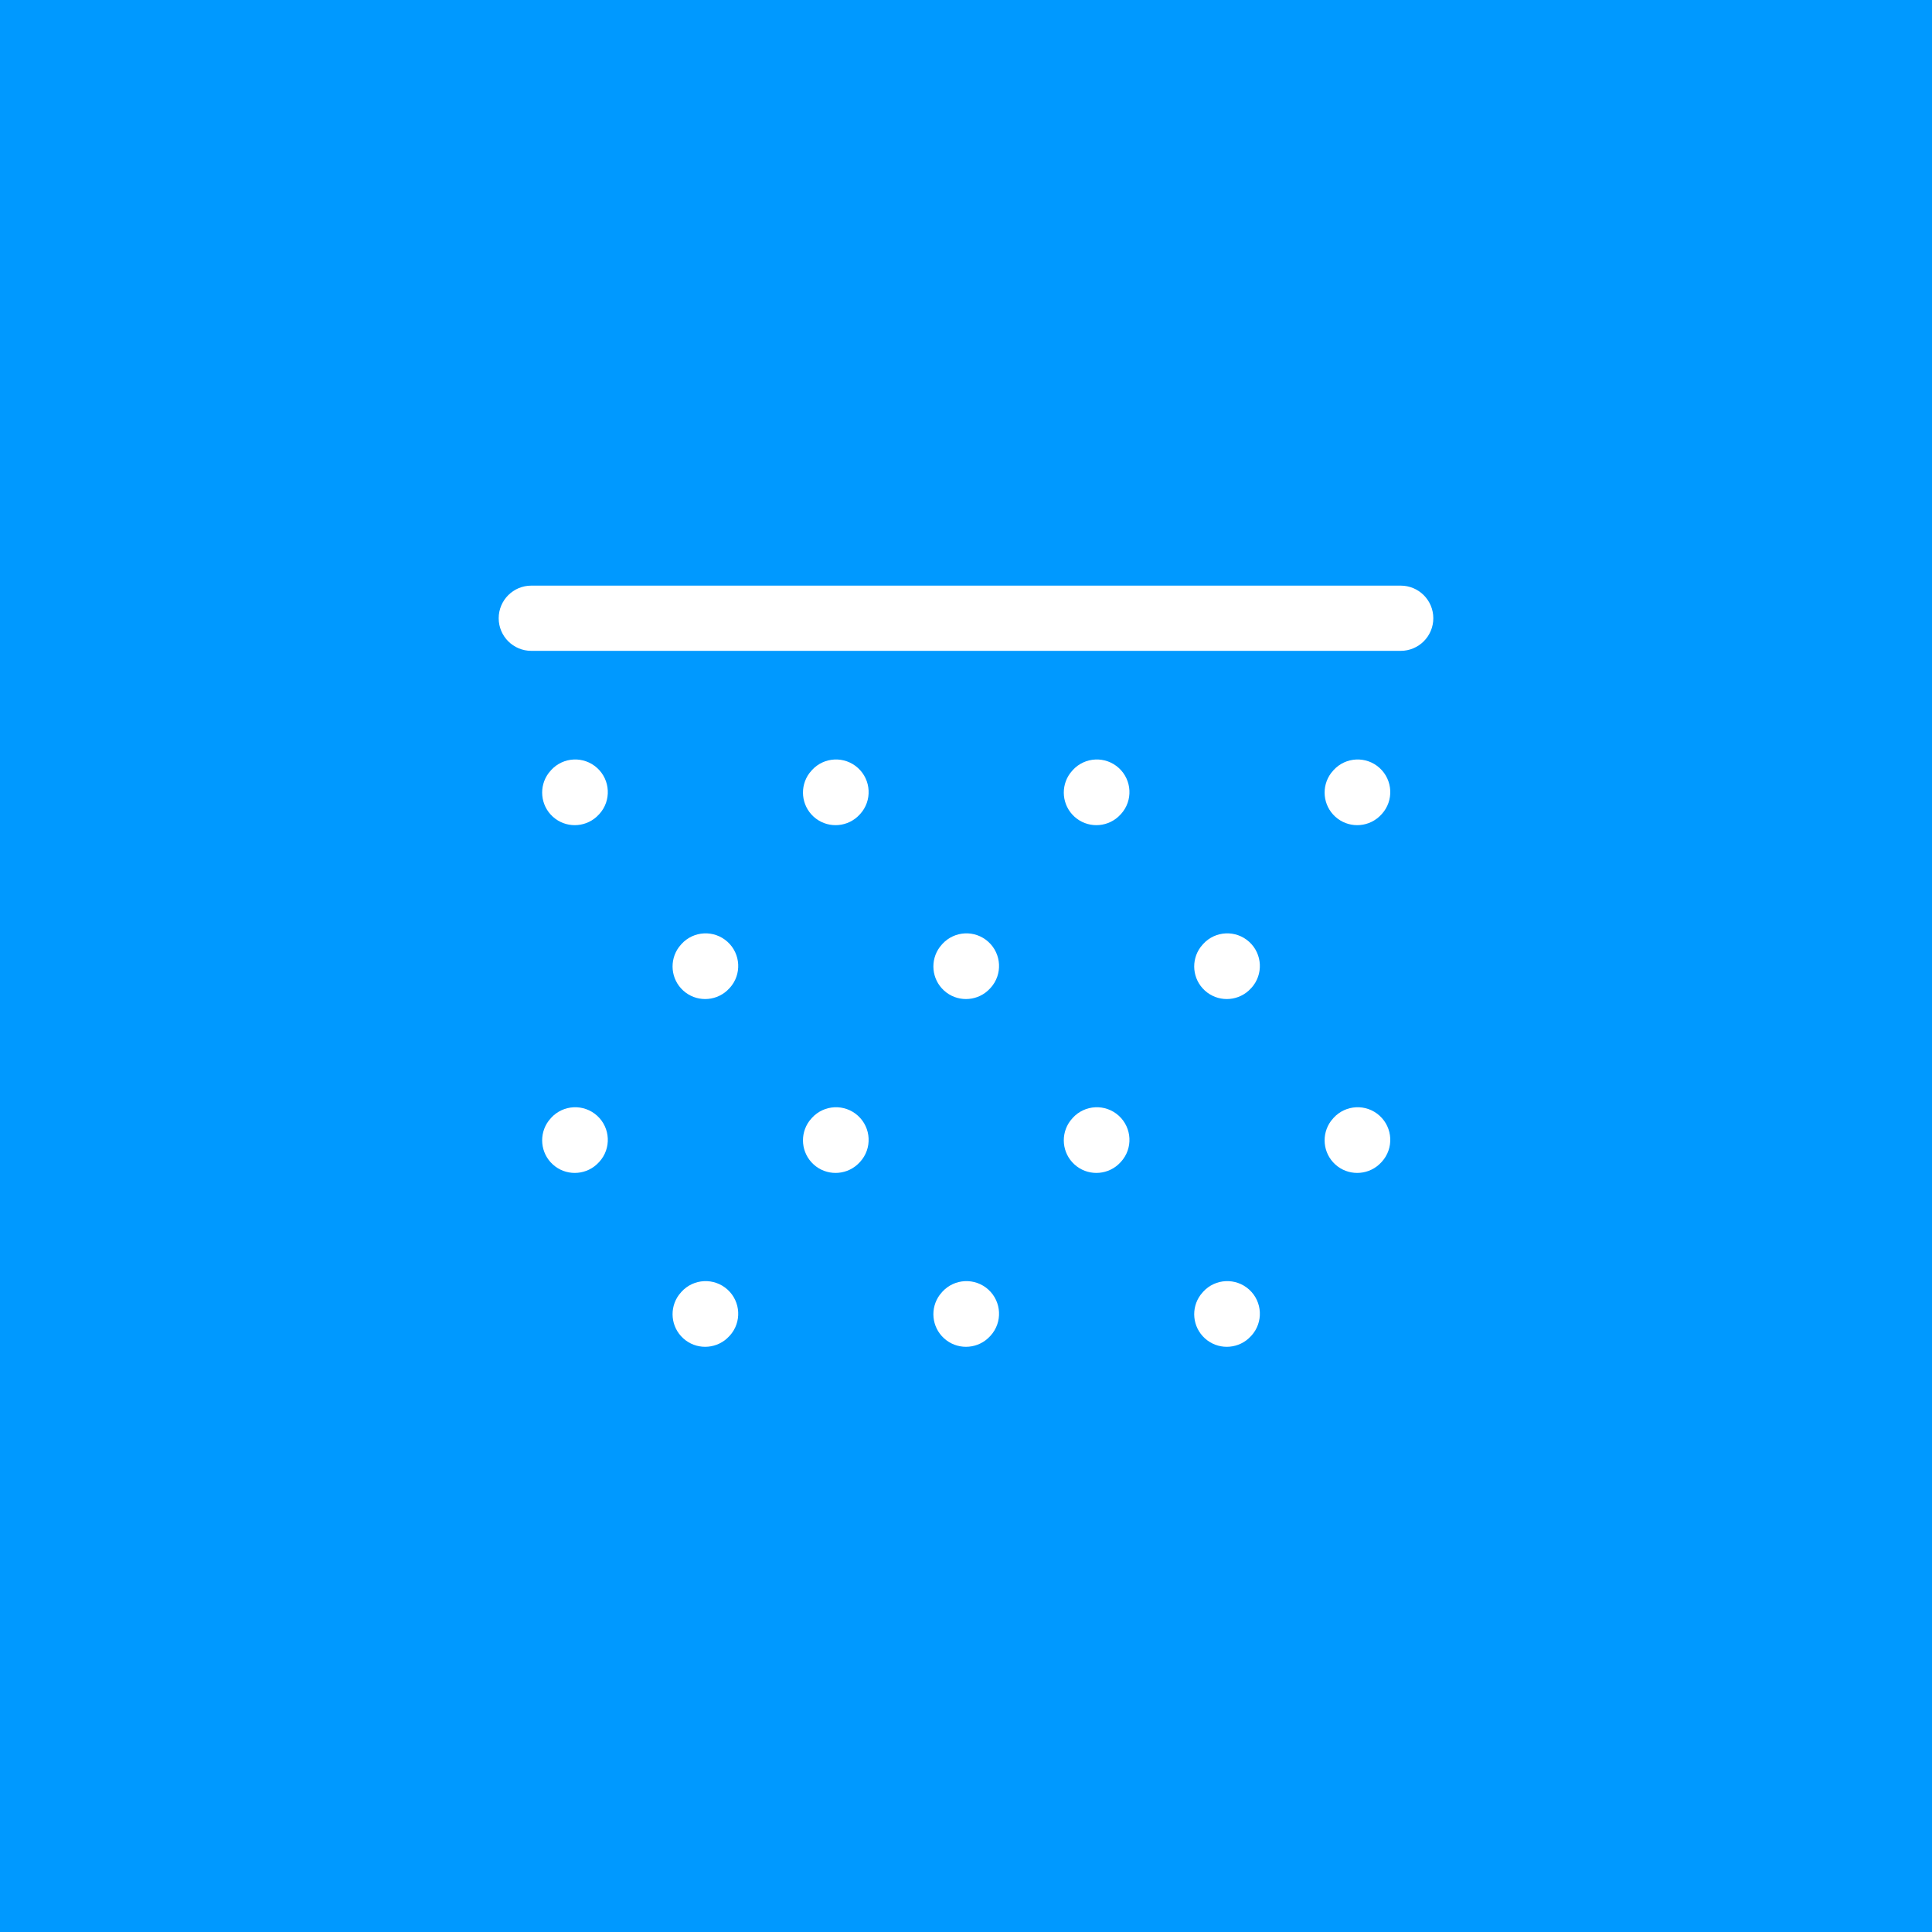
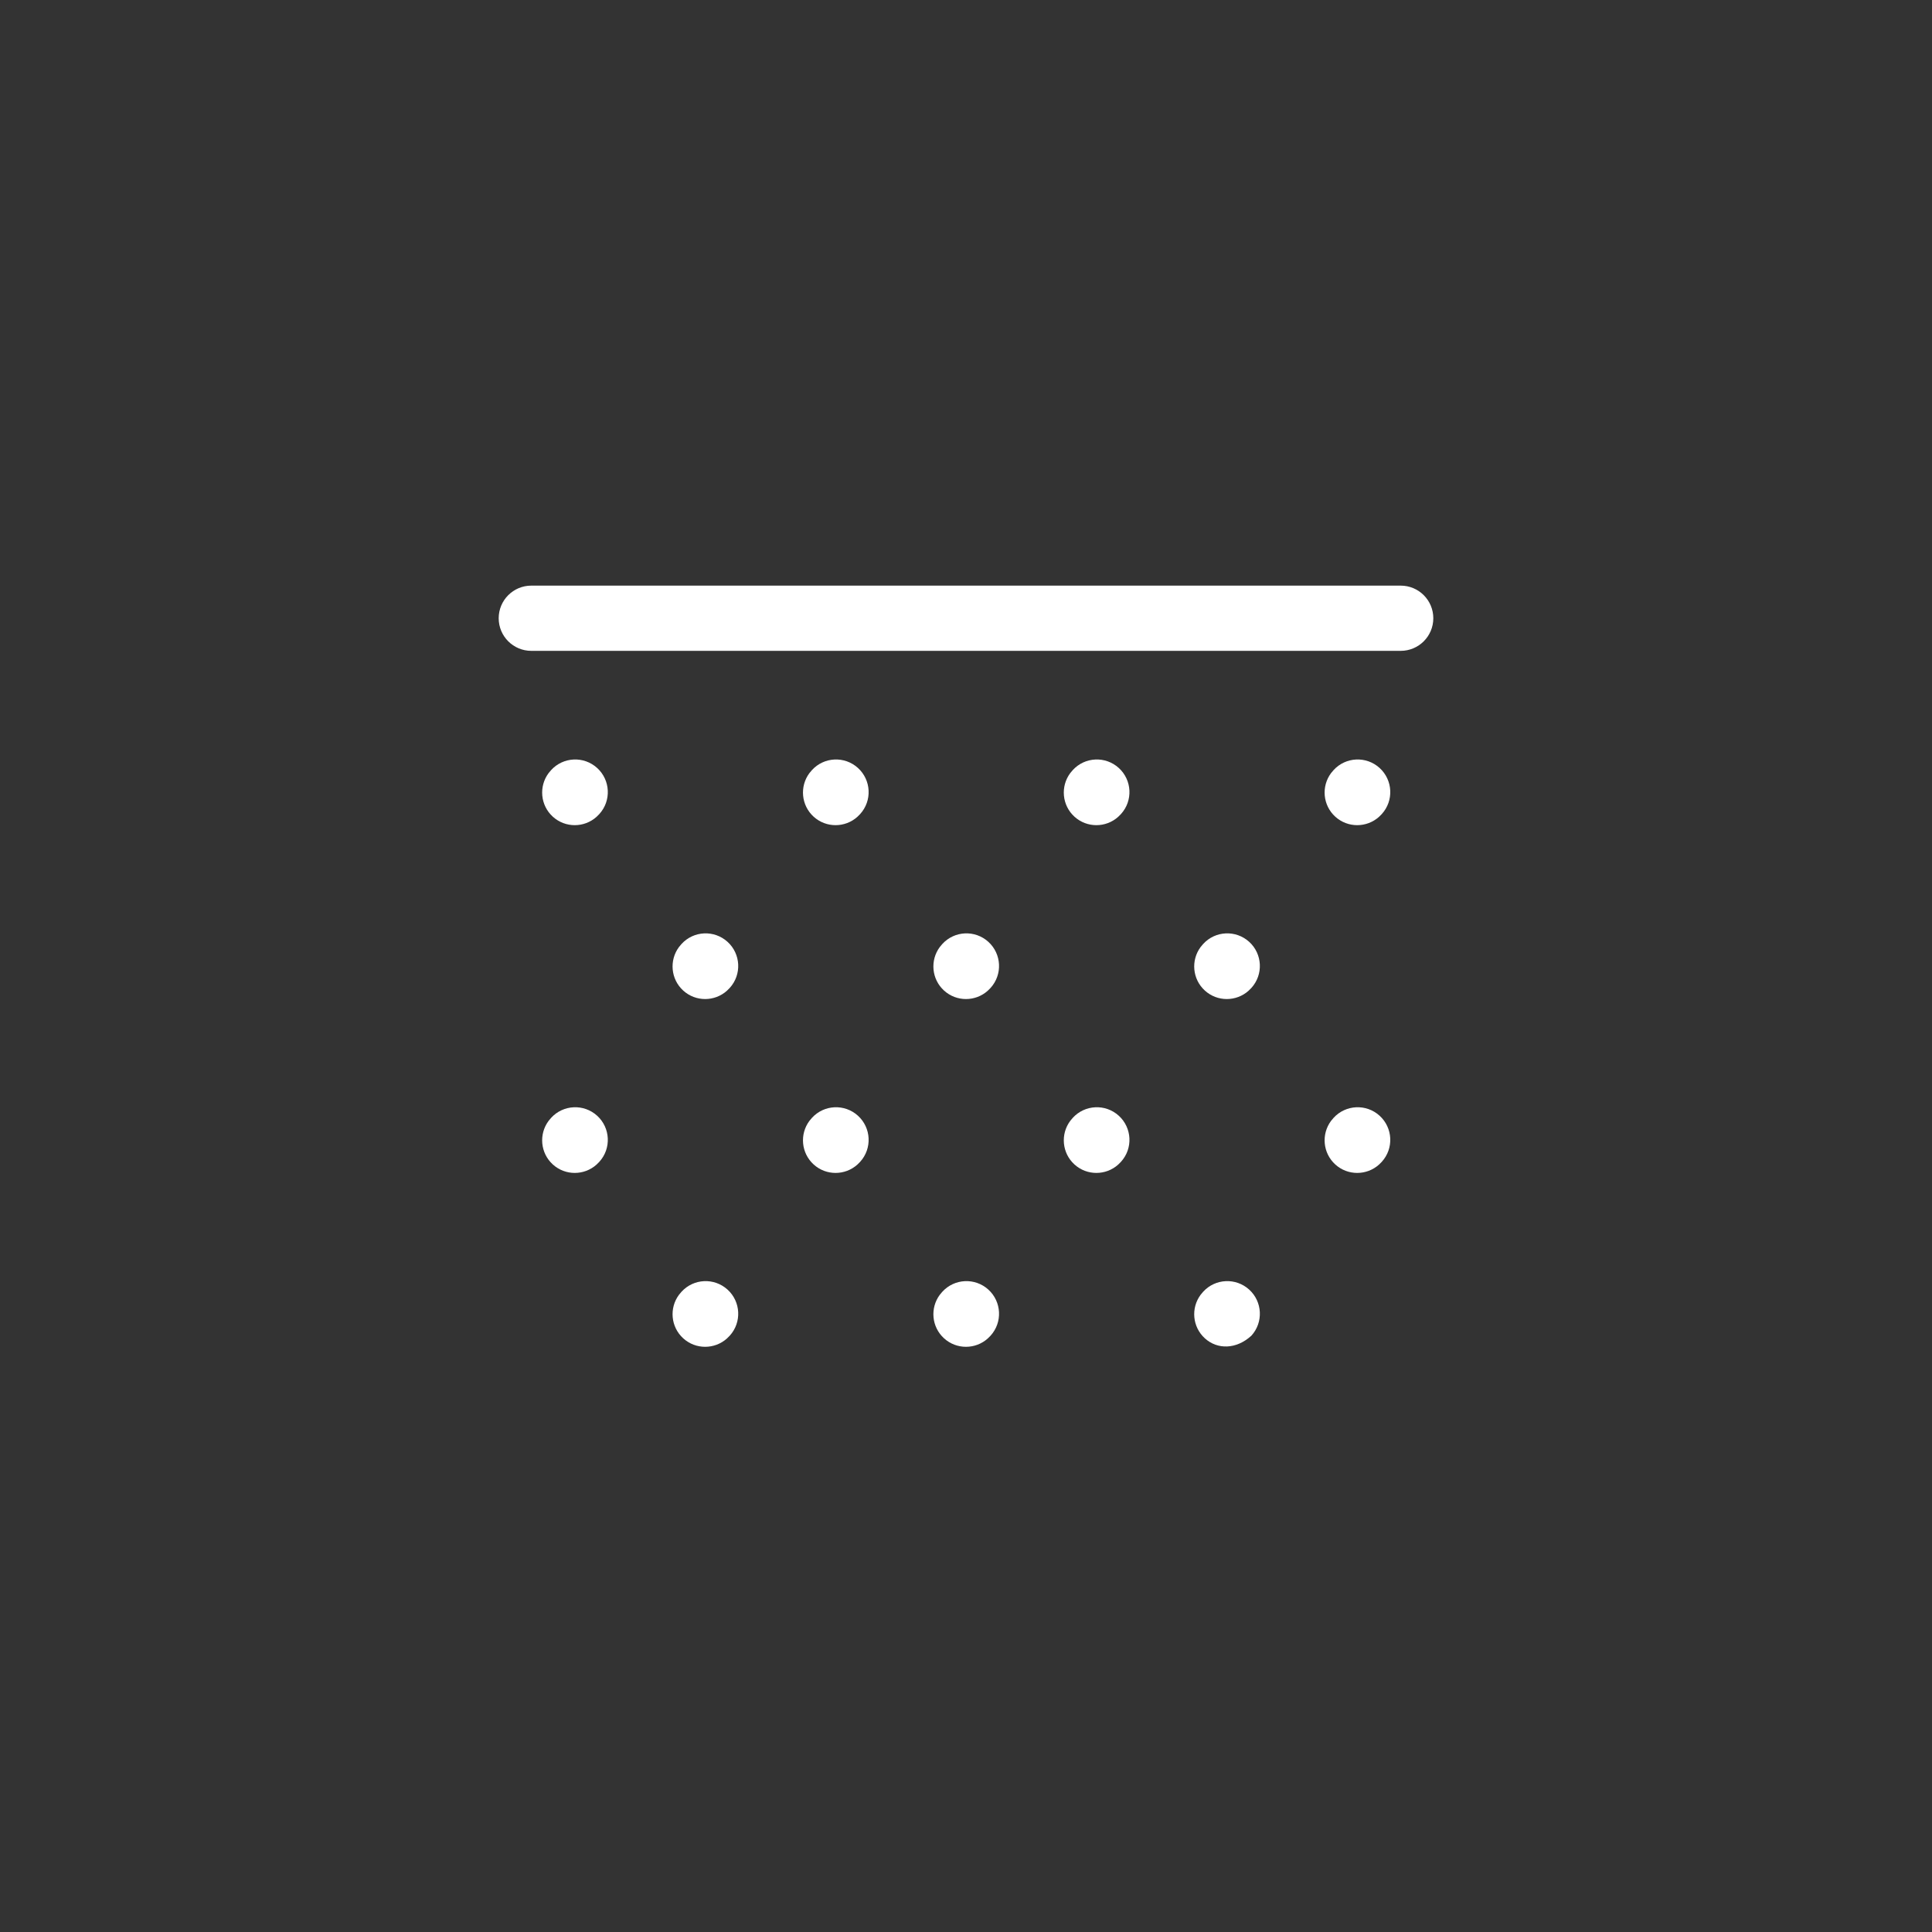
<svg xmlns="http://www.w3.org/2000/svg" width="100" height="100" viewBox="0 0 100 100" fill="none">
  <rect x="0" y="0" width="100" height="100" fill="#333333" stroke="none" />
  <g clip-path="url(#clip0_10136_2563)">
-     <rect width="100" height="100" fill="#0099FF" />
-     <path d="M35.274 66.862C35.901 66.173 36.968 66.123 37.658 66.75C38.347 67.377 38.399 68.444 37.772 69.134L37.627 69.279C36.991 69.851 36.011 69.86 35.364 69.272C34.717 68.684 34.633 67.708 35.142 67.02L35.274 66.862ZM48.774 66.862C49.401 66.173 50.468 66.123 51.158 66.75C51.847 67.377 51.899 68.444 51.272 69.134L51.127 69.279C50.491 69.851 49.511 69.86 48.864 69.272C48.217 68.684 48.133 67.708 48.642 67.02L48.774 66.862ZM62.274 66.862C62.901 66.173 63.968 66.123 64.658 66.75C65.347 67.377 65.399 68.444 64.772 69.134L64.627 69.279C63.991 69.851 63.011 69.86 62.364 69.272C61.717 68.684 61.633 67.708 62.142 67.02L62.274 66.862ZM28.524 57.862C29.151 57.173 30.218 57.123 30.908 57.75C31.597 58.377 31.649 59.444 31.022 60.134L30.877 60.279C30.241 60.851 29.261 60.86 28.614 60.272C27.967 59.684 27.883 58.708 28.392 58.02L28.524 57.862ZM42.024 57.862C42.651 57.173 43.718 57.123 44.408 57.75C45.097 58.377 45.149 59.444 44.522 60.134L44.377 60.279C43.741 60.851 42.761 60.86 42.114 60.272C41.467 59.684 41.383 58.708 41.892 58.02L42.024 57.862ZM55.524 57.862C56.151 57.173 57.218 57.123 57.908 57.75C58.597 58.377 58.649 59.444 58.022 60.134L57.877 60.279C57.241 60.851 56.261 60.86 55.614 60.272C54.967 59.684 54.883 58.708 55.392 58.02L55.524 57.862ZM69.024 57.862C69.651 57.173 70.719 57.123 71.408 57.75C72.097 58.377 72.149 59.444 71.522 60.134L71.377 60.279C70.741 60.851 69.761 60.86 69.114 60.272C68.467 59.684 68.383 58.708 68.892 58.02L69.024 57.862ZM35.274 48.862C35.901 48.173 36.968 48.123 37.658 48.75C38.347 49.377 38.399 50.444 37.772 51.134L37.627 51.279C36.991 51.851 36.011 51.86 35.364 51.272C34.717 50.684 34.633 49.708 35.142 49.02L35.274 48.862ZM48.774 48.862C49.401 48.173 50.468 48.123 51.158 48.75C51.847 49.377 51.899 50.444 51.272 51.134L51.127 51.279C50.491 51.851 49.511 51.86 48.864 51.272C48.217 50.684 48.133 49.708 48.642 49.02L48.774 48.862ZM62.274 48.862C62.901 48.173 63.968 48.123 64.658 48.75C65.347 49.377 65.399 50.444 64.772 51.134L64.627 51.279C63.991 51.851 63.011 51.86 62.364 51.272C61.717 50.684 61.633 49.708 62.142 49.02L62.274 48.862ZM28.524 39.862C29.151 39.173 30.218 39.123 30.908 39.75C31.597 40.377 31.649 41.444 31.022 42.134L30.877 42.279C30.241 42.851 29.261 42.86 28.614 42.272C27.967 41.684 27.883 40.708 28.392 40.02L28.524 39.862ZM42.024 39.862C42.651 39.173 43.718 39.123 44.408 39.75C45.097 40.377 45.149 41.444 44.522 42.134L44.377 42.279C43.741 42.851 42.761 42.86 42.114 42.272C41.467 41.684 41.383 40.708 41.892 40.02L42.024 39.862ZM55.524 39.862C56.151 39.173 57.218 39.123 57.908 39.75C58.597 40.377 58.649 41.444 58.022 42.134L57.877 42.279C57.241 42.851 56.261 42.86 55.614 42.272C54.967 41.684 54.883 40.708 55.392 40.02L55.524 39.862ZM69.024 39.862C69.651 39.173 70.719 39.123 71.408 39.75C72.097 40.377 72.149 41.444 71.522 42.134L71.377 42.279C70.741 42.851 69.761 42.86 69.114 42.272C68.467 41.684 68.383 40.708 68.892 40.02L69.024 39.862ZM72.5 30.312C73.432 30.312 74.188 31.068 74.188 32C74.188 32.932 73.432 33.688 72.5 33.688H27.5C26.568 33.688 25.812 32.932 25.812 32C25.812 31.068 26.568 30.312 27.5 30.312H72.5Z" fill="white" />
+     <path d="M35.274 66.862C35.901 66.173 36.968 66.123 37.658 66.75C38.347 67.377 38.399 68.444 37.772 69.134L37.627 69.279C36.991 69.851 36.011 69.86 35.364 69.272C34.717 68.684 34.633 67.708 35.142 67.02L35.274 66.862ZM48.774 66.862C49.401 66.173 50.468 66.123 51.158 66.75C51.847 67.377 51.899 68.444 51.272 69.134L51.127 69.279C50.491 69.851 49.511 69.86 48.864 69.272C48.217 68.684 48.133 67.708 48.642 67.02L48.774 66.862ZM62.274 66.862C62.901 66.173 63.968 66.123 64.658 66.75C65.347 67.377 65.399 68.444 64.772 69.134C63.991 69.851 63.011 69.86 62.364 69.272C61.717 68.684 61.633 67.708 62.142 67.02L62.274 66.862ZM28.524 57.862C29.151 57.173 30.218 57.123 30.908 57.75C31.597 58.377 31.649 59.444 31.022 60.134L30.877 60.279C30.241 60.851 29.261 60.86 28.614 60.272C27.967 59.684 27.883 58.708 28.392 58.02L28.524 57.862ZM42.024 57.862C42.651 57.173 43.718 57.123 44.408 57.75C45.097 58.377 45.149 59.444 44.522 60.134L44.377 60.279C43.741 60.851 42.761 60.86 42.114 60.272C41.467 59.684 41.383 58.708 41.892 58.02L42.024 57.862ZM55.524 57.862C56.151 57.173 57.218 57.123 57.908 57.75C58.597 58.377 58.649 59.444 58.022 60.134L57.877 60.279C57.241 60.851 56.261 60.86 55.614 60.272C54.967 59.684 54.883 58.708 55.392 58.02L55.524 57.862ZM69.024 57.862C69.651 57.173 70.719 57.123 71.408 57.75C72.097 58.377 72.149 59.444 71.522 60.134L71.377 60.279C70.741 60.851 69.761 60.86 69.114 60.272C68.467 59.684 68.383 58.708 68.892 58.02L69.024 57.862ZM35.274 48.862C35.901 48.173 36.968 48.123 37.658 48.75C38.347 49.377 38.399 50.444 37.772 51.134L37.627 51.279C36.991 51.851 36.011 51.86 35.364 51.272C34.717 50.684 34.633 49.708 35.142 49.02L35.274 48.862ZM48.774 48.862C49.401 48.173 50.468 48.123 51.158 48.75C51.847 49.377 51.899 50.444 51.272 51.134L51.127 51.279C50.491 51.851 49.511 51.86 48.864 51.272C48.217 50.684 48.133 49.708 48.642 49.02L48.774 48.862ZM62.274 48.862C62.901 48.173 63.968 48.123 64.658 48.75C65.347 49.377 65.399 50.444 64.772 51.134L64.627 51.279C63.991 51.851 63.011 51.86 62.364 51.272C61.717 50.684 61.633 49.708 62.142 49.02L62.274 48.862ZM28.524 39.862C29.151 39.173 30.218 39.123 30.908 39.75C31.597 40.377 31.649 41.444 31.022 42.134L30.877 42.279C30.241 42.851 29.261 42.86 28.614 42.272C27.967 41.684 27.883 40.708 28.392 40.02L28.524 39.862ZM42.024 39.862C42.651 39.173 43.718 39.123 44.408 39.75C45.097 40.377 45.149 41.444 44.522 42.134L44.377 42.279C43.741 42.851 42.761 42.86 42.114 42.272C41.467 41.684 41.383 40.708 41.892 40.02L42.024 39.862ZM55.524 39.862C56.151 39.173 57.218 39.123 57.908 39.75C58.597 40.377 58.649 41.444 58.022 42.134L57.877 42.279C57.241 42.851 56.261 42.86 55.614 42.272C54.967 41.684 54.883 40.708 55.392 40.02L55.524 39.862ZM69.024 39.862C69.651 39.173 70.719 39.123 71.408 39.75C72.097 40.377 72.149 41.444 71.522 42.134L71.377 42.279C70.741 42.851 69.761 42.86 69.114 42.272C68.467 41.684 68.383 40.708 68.892 40.02L69.024 39.862ZM72.5 30.312C73.432 30.312 74.188 31.068 74.188 32C74.188 32.932 73.432 33.688 72.5 33.688H27.5C26.568 33.688 25.812 32.932 25.812 32C25.812 31.068 26.568 30.312 27.5 30.312H72.5Z" fill="white" />
  </g>
  <defs>
    <clipPath id="clip0_10136_2563">
      <rect width="100" height="100" fill="white" />
    </clipPath>
  </defs>
</svg>